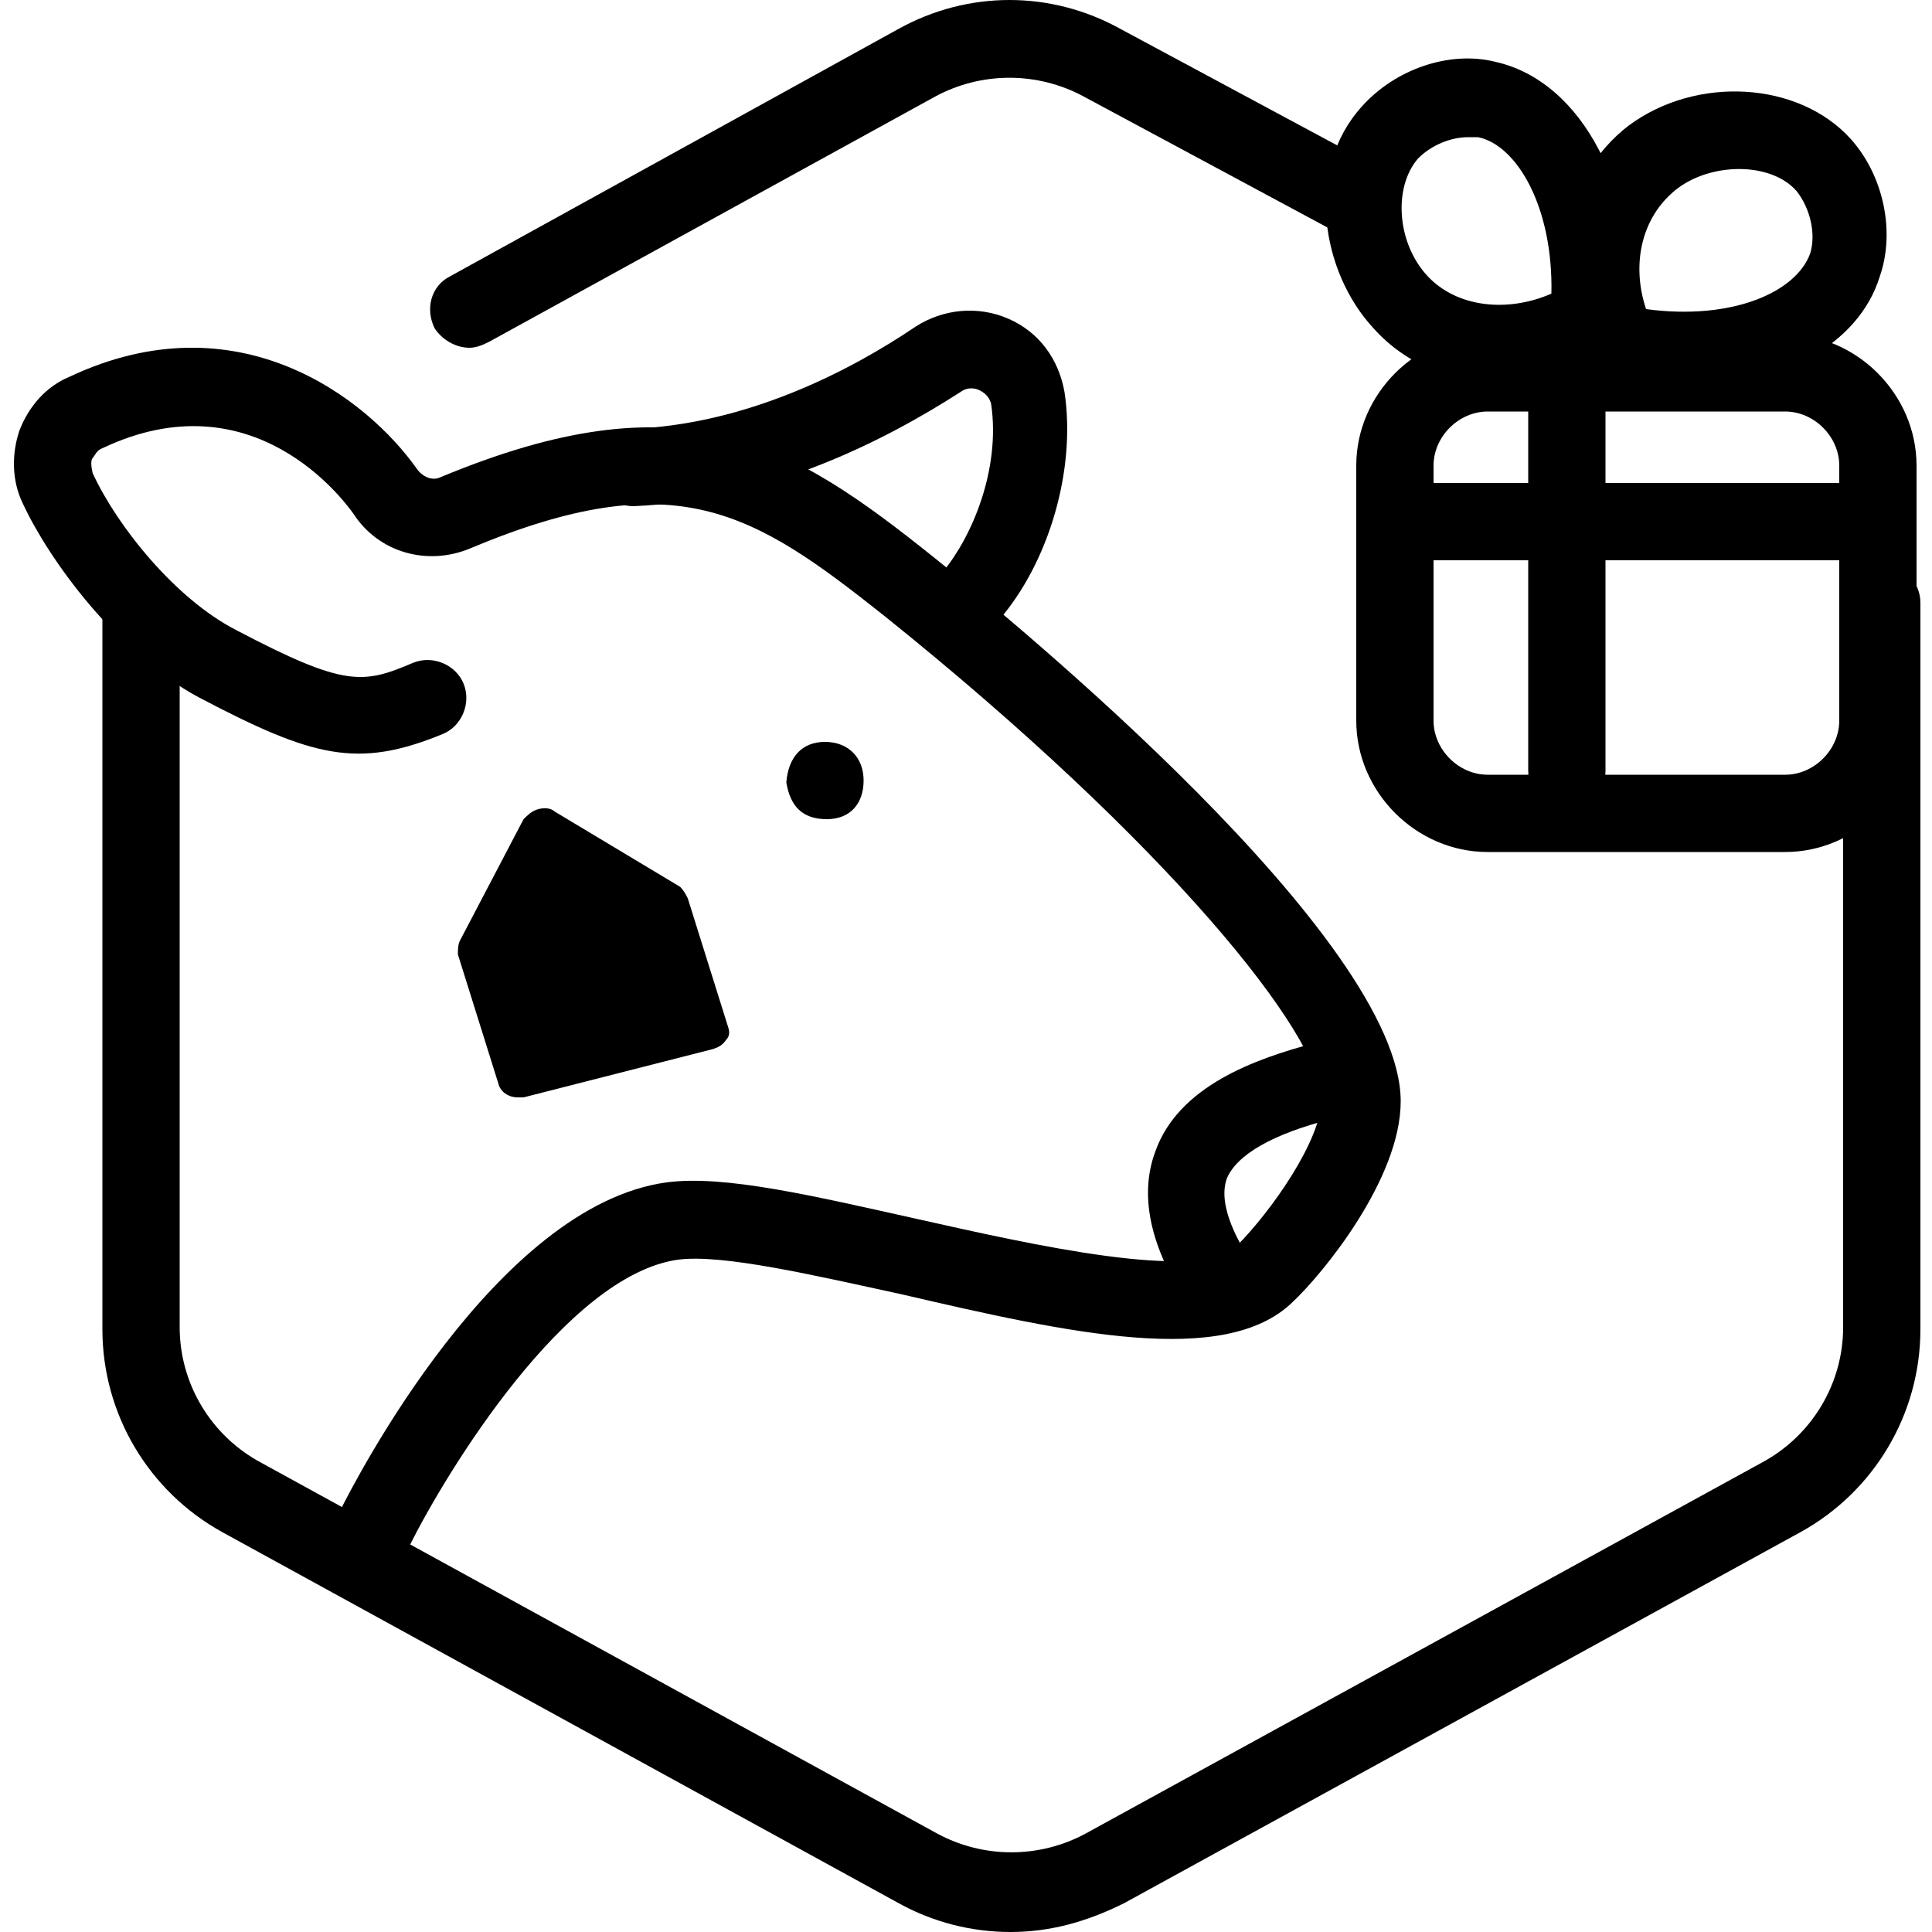
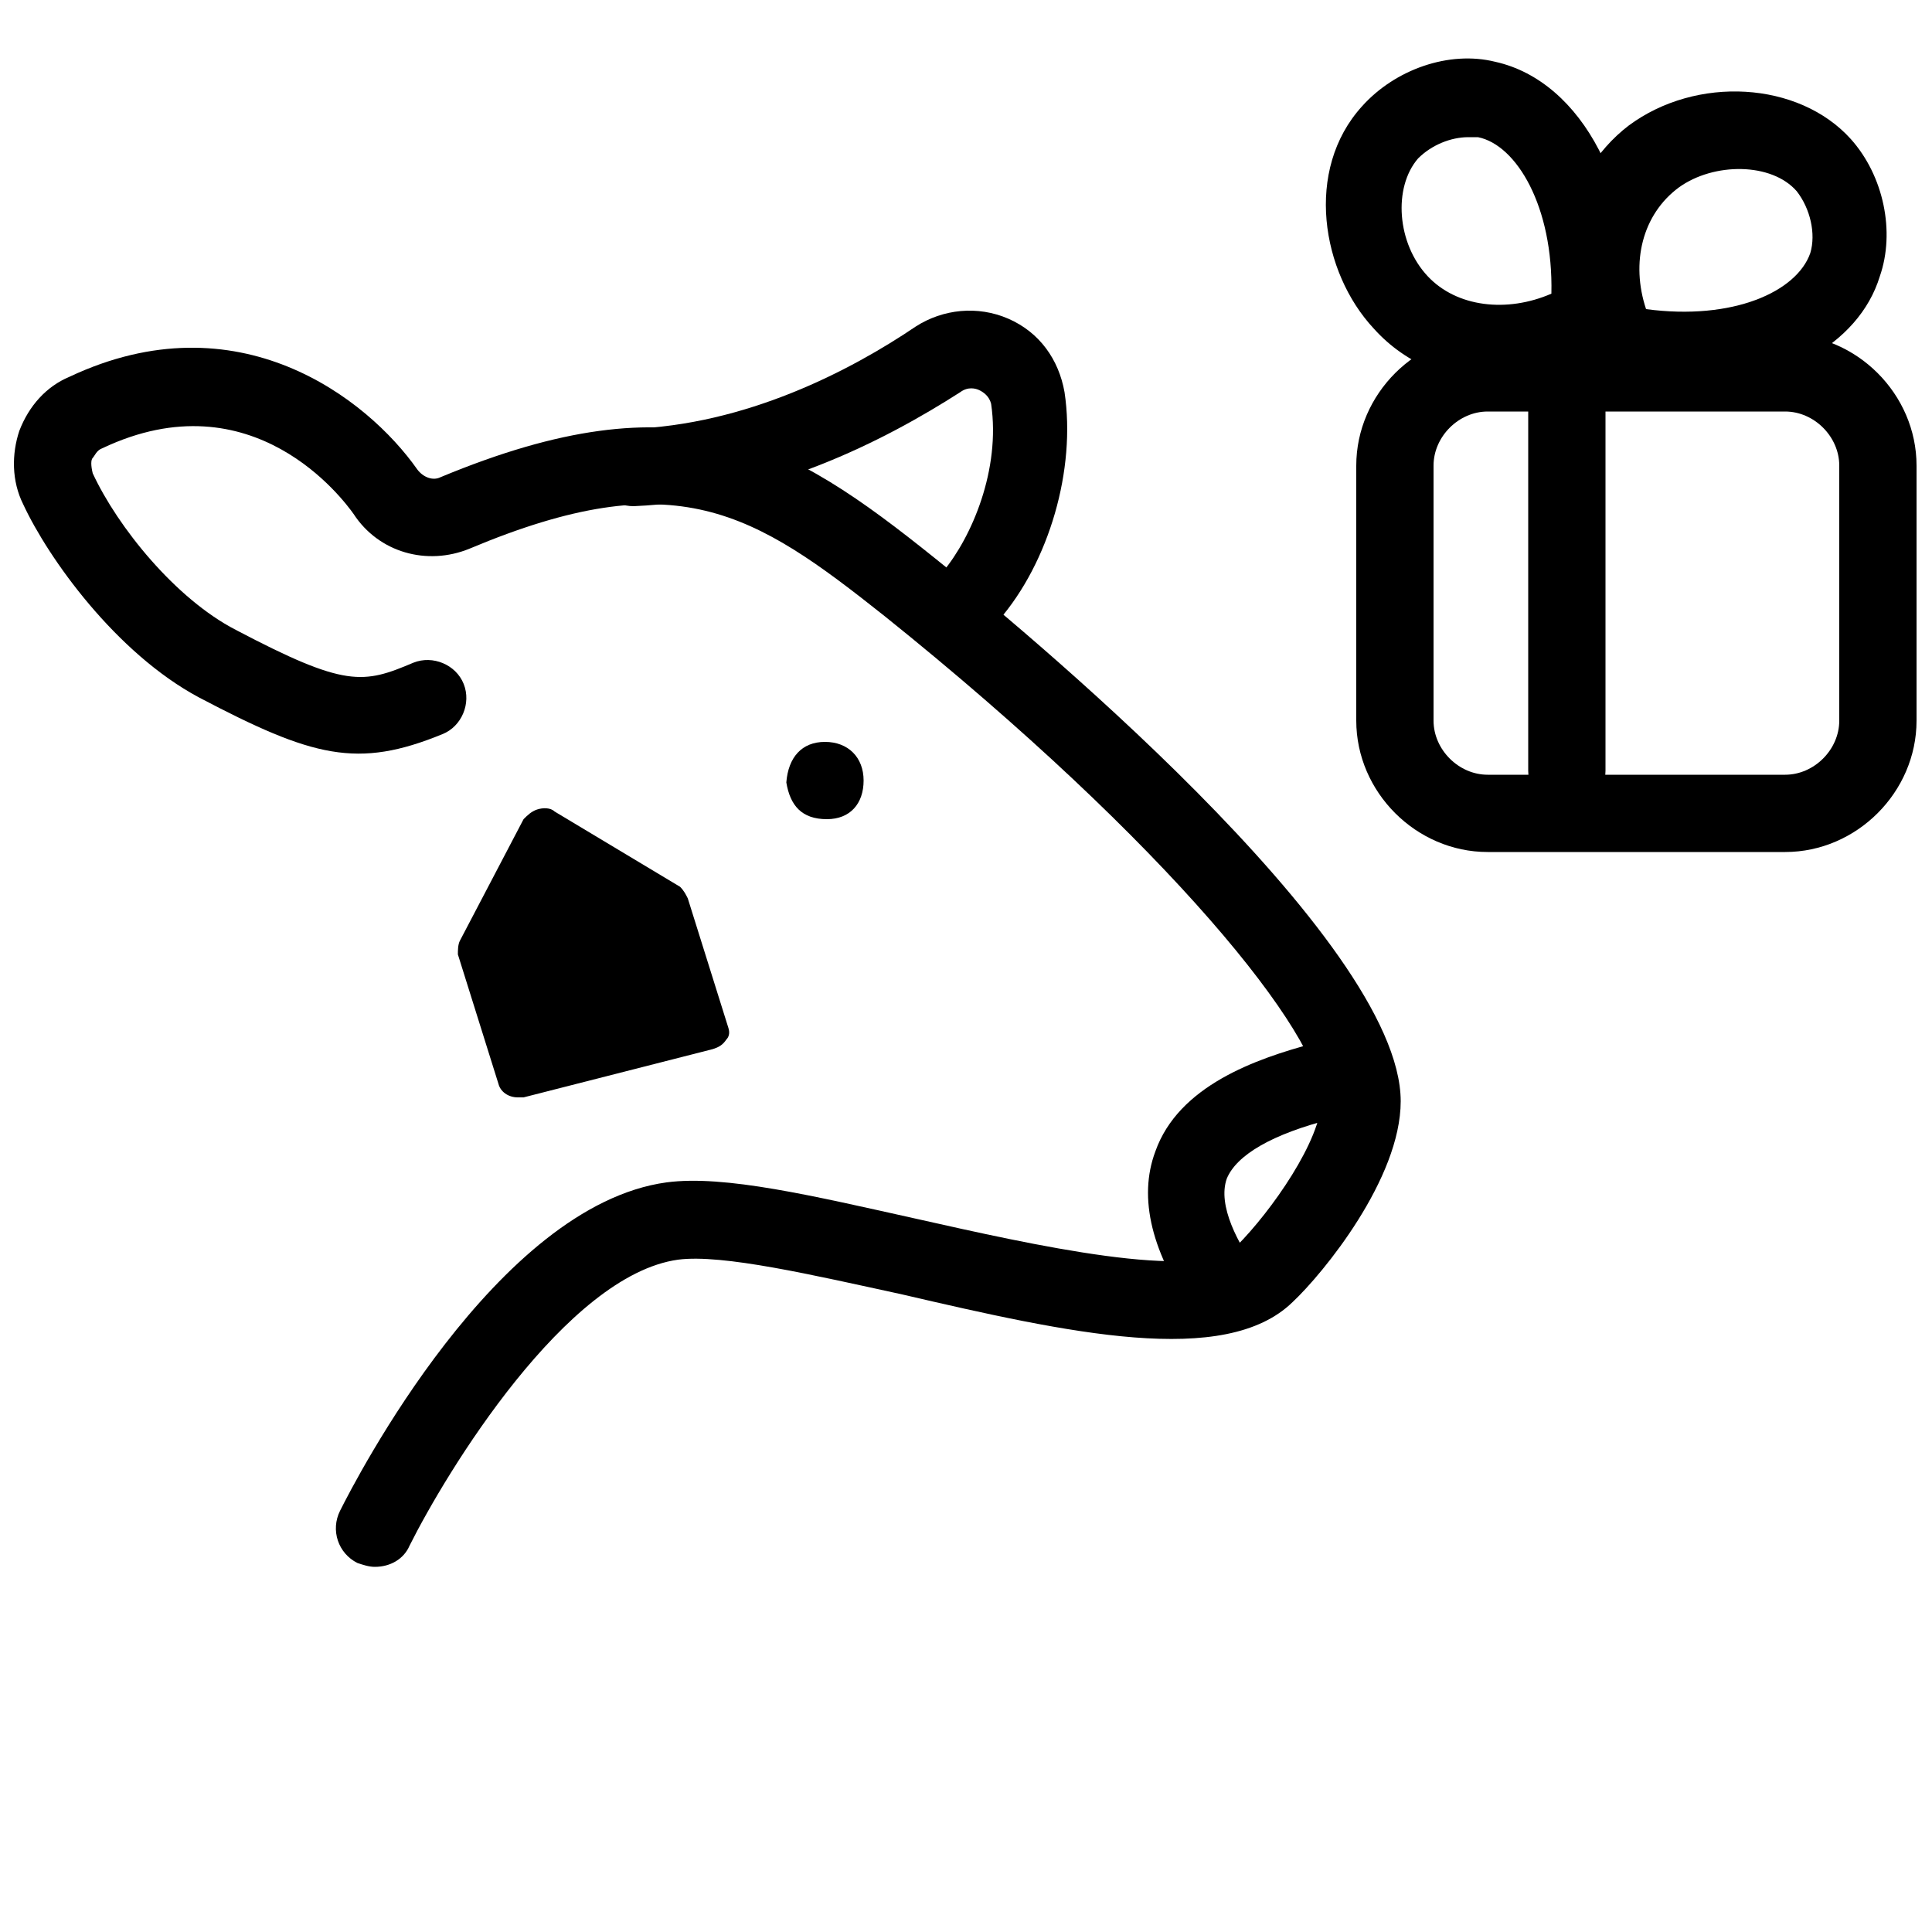
<svg xmlns="http://www.w3.org/2000/svg" version="1.1" x="0px" y="0px" viewBox="0 0 100 100" style="enable-background:new 0 0 100 100;" xml:space="preserve">
  <g id="Layer_2">
</g>
  <g id="Layer_1">
    <g>
      <g id="TopLeft_Gap_Hexagon">
        <g>
-           <path d="M24.3,18c-0.7,0-1.4-0.4-1.8-1c-0.5-1-0.2-2.2,0.8-2.7L46.5,1.5c3.6-2,7.9-2,11.5,0l13.4,7.2c1,0.5,1.3,1.7,0.8,2.7      c-0.5,1-1.7,1.3-2.7,0.8L56.1,5c-2.4-1.3-5.3-1.3-7.7,0L25.3,17.7C24.9,17.9,24.6,18,24.3,18z" />
-         </g>
+           </g>
        <g>
-           <path d="M52.3,100c-2,0-4-0.5-5.8-1.5l-35-19.2c-3.8-2.1-6.2-6.1-6.2-10.5V32c0-1.1,0.9-2,2-2s2,0.9,2,2v36.7      c0,2.9,1.6,5.6,4.2,7l35,19.2c2.4,1.3,5.3,1.3,7.7,0l35-19.2c2.6-1.4,4.2-4.1,4.2-7V31.2c0-1.1,0.9-2,2-2s2,0.9,2,2v37.6      c0,4.4-2.4,8.4-6.2,10.5l-35,19.2C56.2,99.5,54.3,100,52.3,100z" />
-         </g>
+           </g>
      </g>
      <g id="Your_Icon">
        <g>
          <g>
            <path d="M37.7,53.2l-2.1-6.7c-0.1-0.2-0.2-0.4-0.4-0.6l-6.5-3.9c-0.2-0.2-0.6-0.2-0.9-0.1c-0.3,0.1-0.5,0.3-0.7,0.5l-3.3,6.3       c-0.1,0.2-0.1,0.5-0.1,0.7l2.1,6.7c0.1,0.4,0.5,0.7,1,0.7c0.1,0,0.2,0,0.3,0l9.8-2.5c0.3-0.1,0.5-0.2,0.7-0.5       C37.7,53.7,37.8,53.5,37.7,53.2L37.7,53.2z" />
          </g>
          <g>
            <path d="M63.5,68.9c-0.6,0-1.2-0.3-1.6-0.8c-2.3-3.2-3-6.1-2.1-8.5C61,56.2,65,54.8,68,54c1.1-0.3,2.2,0.4,2.4,1.4       S70,57.6,69,57.9c-3.2,0.8-5,1.9-5.5,3.1c-0.5,1.4,0.6,3.4,1.6,4.8c0.6,0.9,0.4,2.1-0.5,2.8C64.3,68.8,63.9,68.9,63.5,68.9z" />
          </g>
          <g>
            <path d="M50.3,32.9c-0.5,0-0.9-0.2-1.3-0.5c-0.8-0.7-1-2-0.2-2.8c1.5-1.8,3-5.3,2.5-8.7c-0.1-0.4-0.4-0.6-0.6-0.7       c-0.2-0.1-0.6-0.2-1,0.1c-3.9,2.5-9.9,5.6-16.9,5.9c-1.1,0-2-0.8-2.1-1.9c0-1.1,0.8-2,1.9-2.1c6-0.2,11.4-3,14.8-5.3       c1.4-0.9,3.2-1.1,4.8-0.4c1.6,0.7,2.6,2.1,2.9,3.8c0.6,4-0.8,8.8-3.4,11.8C51.4,32.7,50.8,32.9,50.3,32.9z" />
          </g>
          <g>
            <path d="M19.4,81.1c-0.3,0-0.6-0.1-0.9-0.2c-1-0.5-1.4-1.7-0.9-2.7c0.8-1.6,8.1-15.8,16.9-17c3-0.4,7.6,0.7,13,1.9       c5.8,1.3,14.6,3.3,16.5,1.4c1.8-1.8,4.4-5.5,4.4-7.6c0-3.3-7.9-13.2-22.6-25C39,26.5,35,23.9,24.3,28.4c-2.2,0.9-4.7,0.2-6-1.8       c-0.5-0.7-5.2-7.1-13-3.4c-0.3,0.1-0.4,0.4-0.5,0.5c-0.1,0.1-0.1,0.4,0,0.8c1.3,2.8,4.3,6.5,7.4,8.1c5.7,3,6.6,2.8,9.2,1.7       c1-0.4,2.2,0.1,2.6,1.1c0.4,1-0.1,2.2-1.1,2.6c-4.4,1.8-6.7,1.2-12.6-1.9c-4.3-2.3-7.8-7.2-9.1-10c-0.6-1.2-0.6-2.6-0.2-3.8       C1.5,21,2.4,20,3.6,19.5c8.7-4.1,15.4,1.1,18,4.8c0.3,0.4,0.8,0.6,1.2,0.4c12.5-5.2,18-1.9,25.6,4.2c4,3.2,24.1,19.7,24.1,28.1       c0,4-4,8.9-5.6,10.4C63.4,70.8,55.3,69,46.7,67c-4.6-1-9.3-2.1-11.6-1.8c-5.8,0.8-12,11-13.9,14.8       C20.9,80.7,20.2,81.1,19.4,81.1z" />
          </g>
          <g id="Path_64">
            <path d="M40.7,40.5c0.2,1.2,0.8,1.9,2.1,1.9c1.2,0,1.9-0.8,1.9-2c0-1.2-0.8-2-2-2C41.5,38.4,40.8,39.2,40.7,40.5z" />
          </g>
        </g>
        <g>
          <g>
            <g>
              <path d="M92.4,44.1H77c-3.7,0-6.8-3.1-6.8-6.8V24.1c0-3.7,3.1-6.8,6.8-6.8h15.4c3.7,0,6.8,3.1,6.8,6.8v13.2        C99.2,41,96.1,44.1,92.4,44.1z M77,21.3c-1.5,0-2.8,1.3-2.8,2.8v13.2c0,1.5,1.3,2.8,2.8,2.8h15.4c1.5,0,2.8-1.3,2.8-2.8V24.1        c0-1.5-1.3-2.8-2.8-2.8H77z" />
            </g>
            <g>
              <path d="M81.1,41.9c-1.1,0-2-0.9-2-2V20c0-1.1,0.9-2,2-2s2,0.9,2,2v19.9C83.1,41,82.2,41.9,81.1,41.9z" />
            </g>
            <g>
              <path d="M77.7,19.8c-2.5,0-4.9-0.9-6.6-2.8c-2.7-2.9-3.6-8.2-0.6-11.5c1.7-1.9,4.5-2.9,6.9-2.3c4.5,1,7.5,6.7,6.9,13.4        c0,0.5-0.2,0.9-0.5,1.2c-0.1,0.1-0.2,0.2-0.4,0.3C81.7,19.3,79.7,19.8,77.7,19.8z M82.3,16.5L82.3,16.5L82.3,16.5z M76,7.1        c-0.9,0-1.9,0.4-2.6,1.1c-1.3,1.5-1.1,4.4,0.5,6.1c1.5,1.6,4.1,1.9,6.4,0.9c0.1-4.5-1.8-7.7-3.8-8.1C76.4,7.1,76.2,7.1,76,7.1        z" />
            </g>
            <g>
              <path d="M87,20.1c-1.2,0-2.4-0.1-3.7-0.4c-0.7-0.1-1.2-0.6-1.5-1.3c-2-4.2-0.9-9.3,2.5-11.9c3.5-2.6,8.8-2.3,11.5,0.7        c1.7,1.9,2.3,4.8,1.5,7.1C96.2,17.9,92,20.1,87,20.1z M85.2,16c4.5,0.6,7.8-0.9,8.5-2.9c0.3-1,0-2.3-0.7-3.2        c-1.3-1.5-4.3-1.5-6.1-0.2C85,11.1,84.4,13.6,85.2,16z" />
            </g>
          </g>
          <g>
-             <path d="M96.7,29H72.2c-1.1,0-2-0.9-2-2s0.9-2,2-2h24.5c1.1,0,2,0.9,2,2S97.8,29,96.7,29z" />
-           </g>
+             </g>
        </g>
      </g>
    </g>
  </g>
</svg>